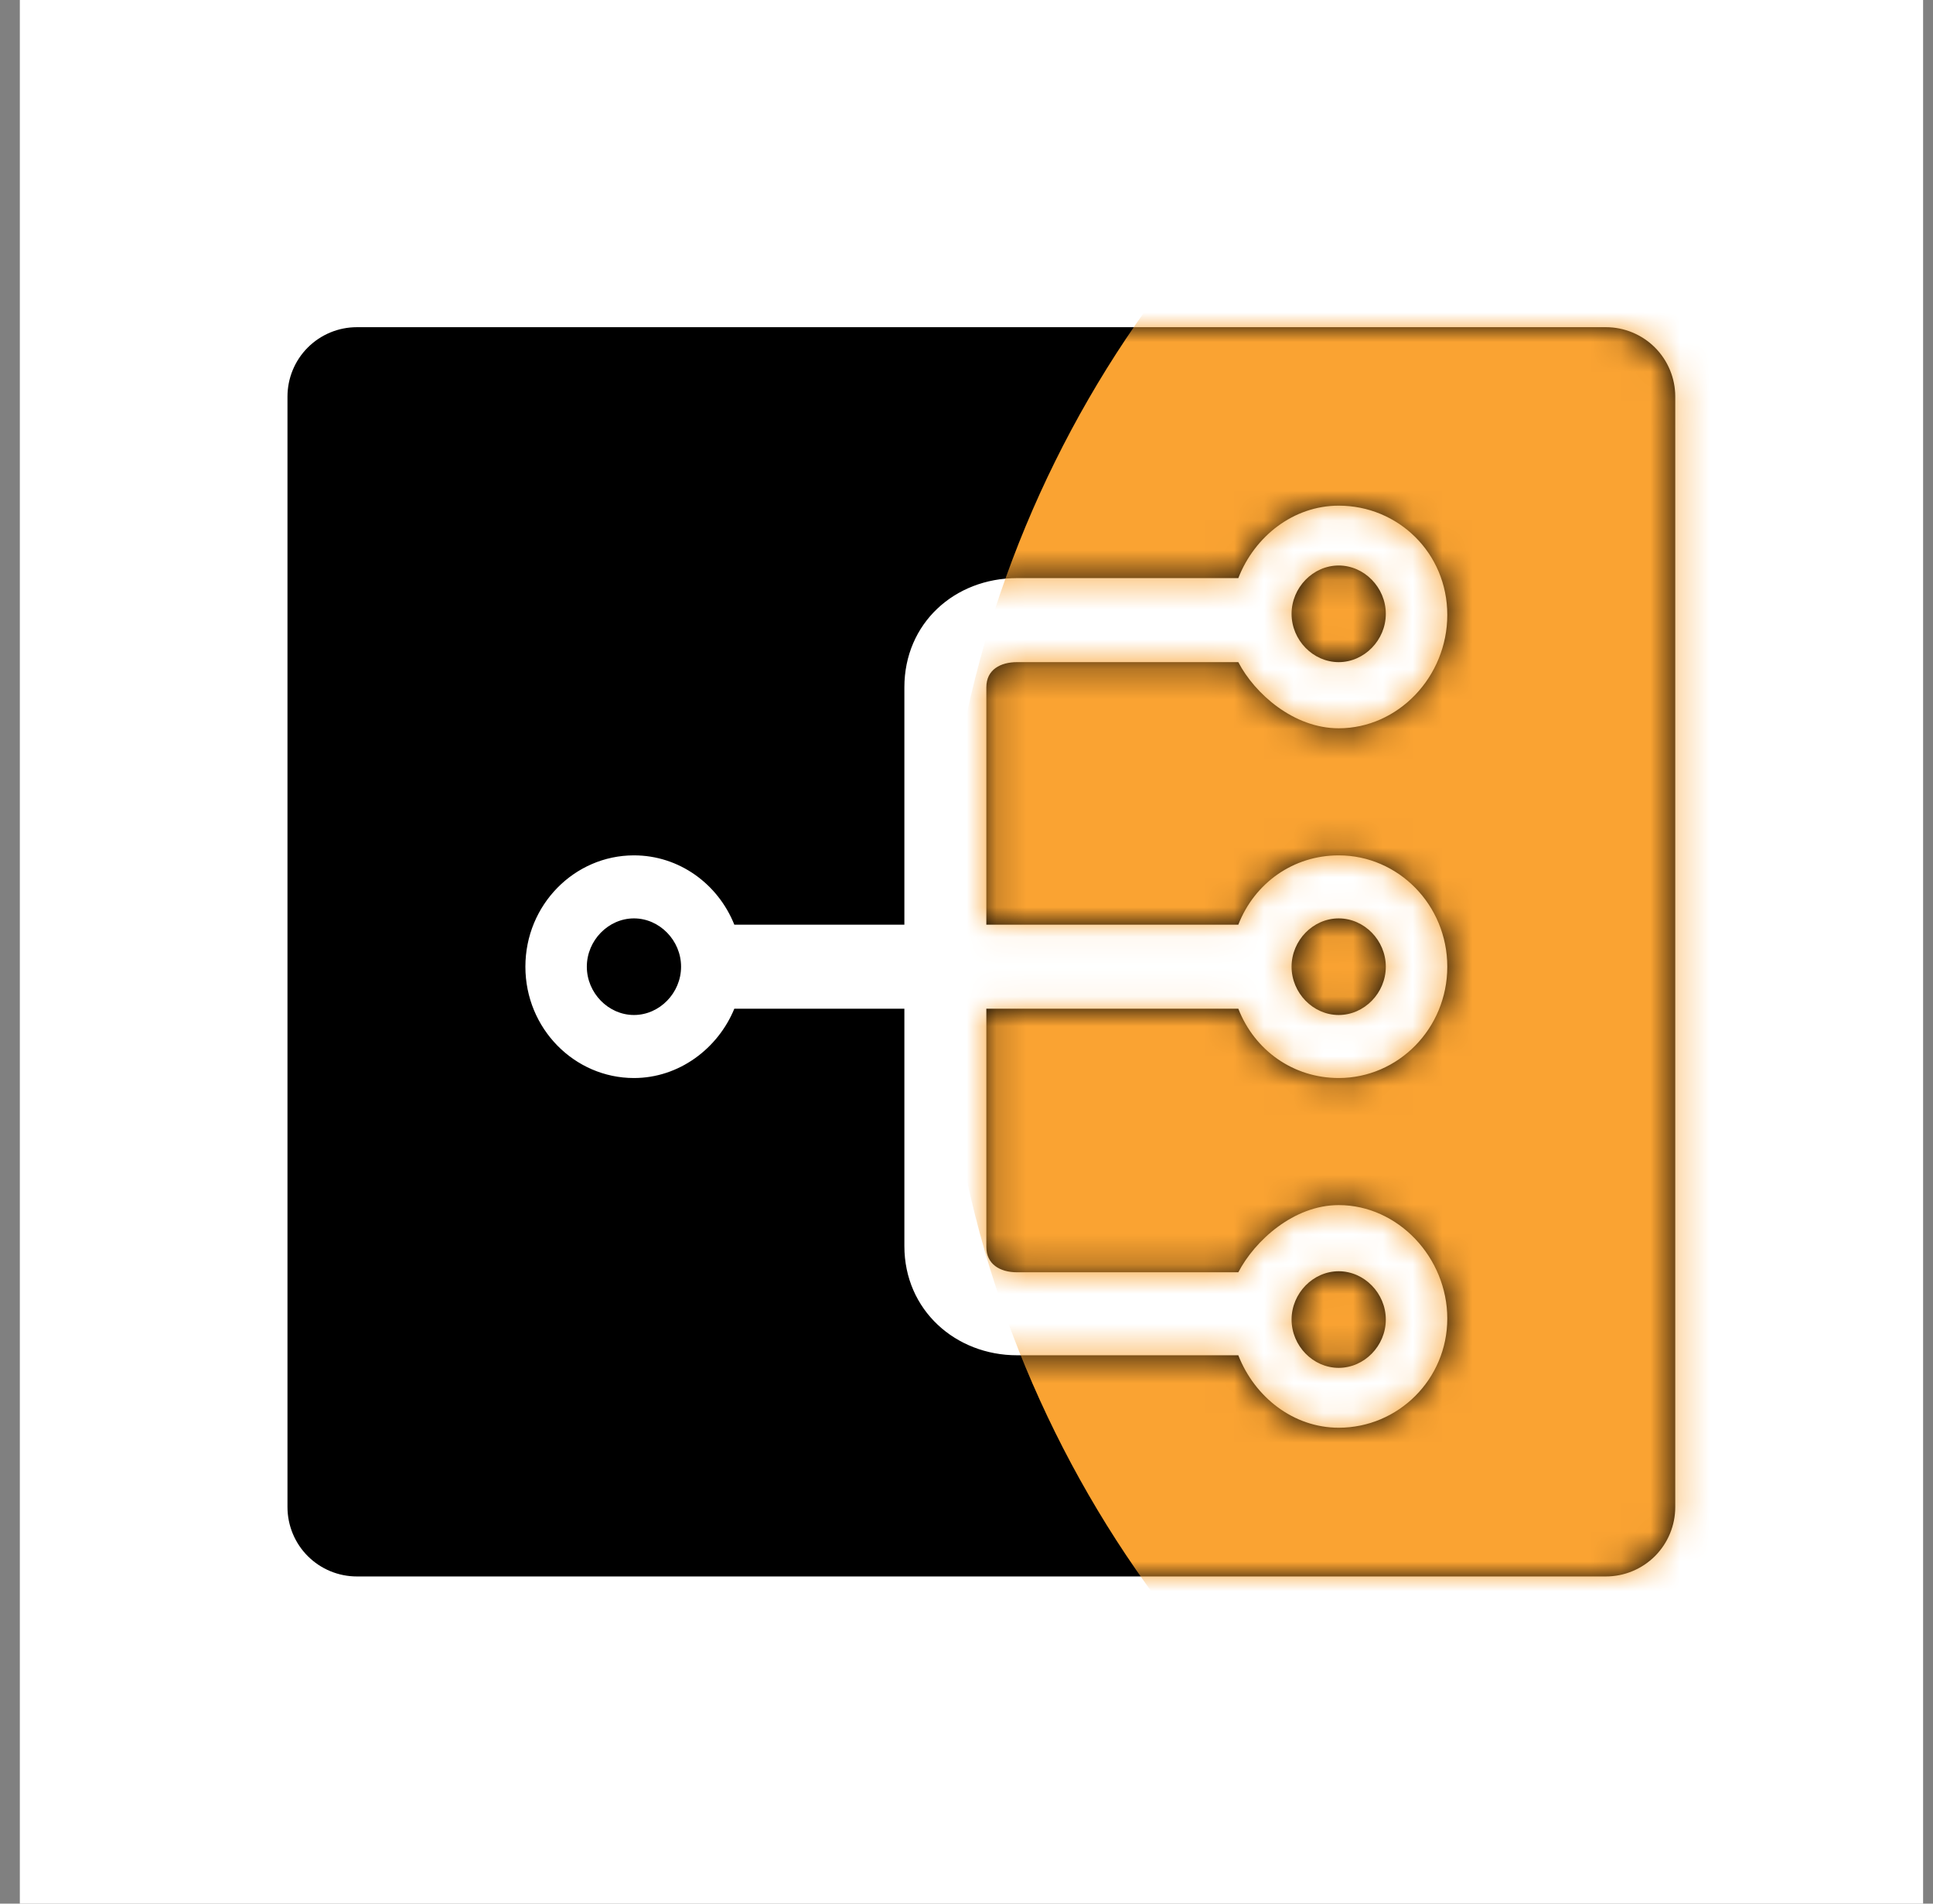
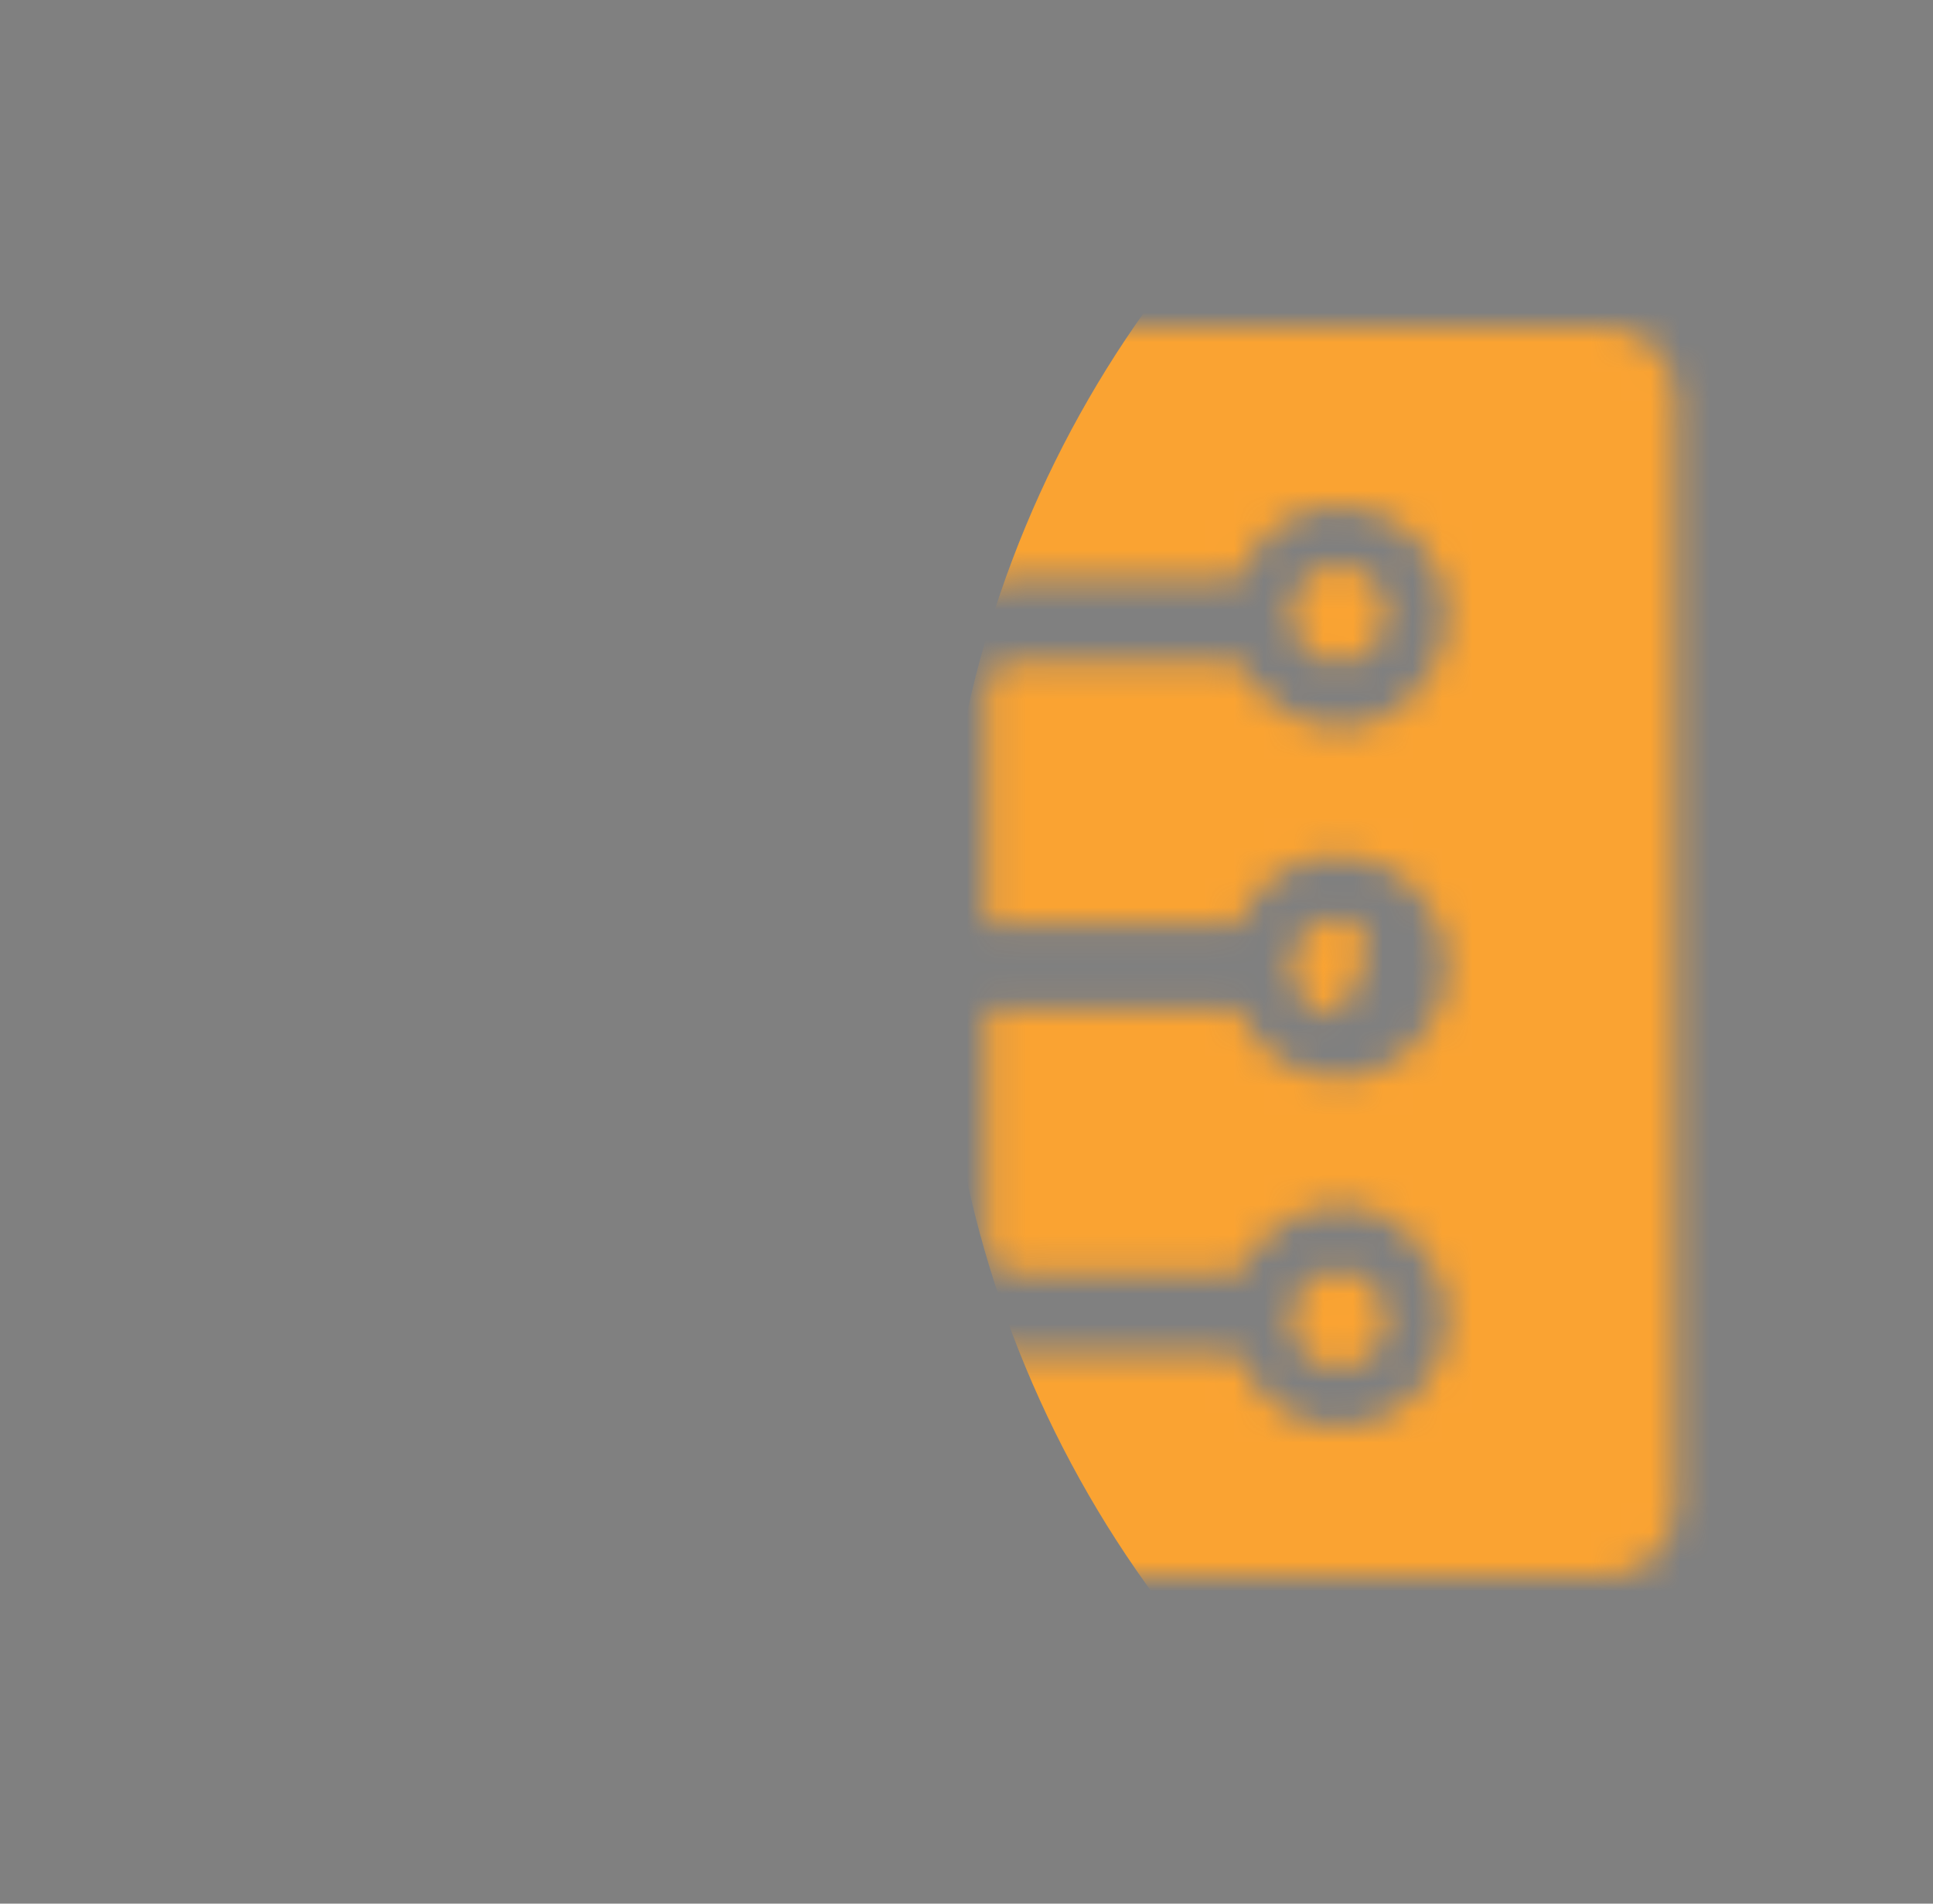
<svg xmlns="http://www.w3.org/2000/svg" width="65" height="64" viewBox="0 0 65 64" fill="none">
  <rect x="0" y="0" width="65" height="64" fill="#808080" stroke="none" />
-   <rect x="0.667" width="64" height="64" fill="white" />
-   <path fill-rule="evenodd" clip-rule="evenodd" d="M54 11H12C11.381 11 10.788 11.246 10.35 11.683C9.912 12.121 9.667 12.715 9.667 13.333V50.667C9.667 51.285 9.912 51.879 10.35 52.317C10.788 52.754 11.381 53 12 53H54C54.619 53 55.212 52.754 55.65 52.317C56.087 51.879 56.333 51.285 56.333 50.667V13.333C56.333 12.715 56.087 12.121 55.65 11.683C55.212 11.246 54.619 11 54 11ZM34.2 19.436H41.64C42.191 18.024 43.5 17 45.016 17C47.013 17 48.667 18.589 48.667 20.672C48.667 22.755 47.013 24.485 45.016 24.485C43.5 24.485 42.191 23.32 41.64 22.261H34.2C33.649 22.261 33.167 22.508 33.167 23.108V31.088H41.64C42.191 29.675 43.5 28.757 45.016 28.757C47.013 28.757 48.667 30.417 48.667 32.5C48.667 34.583 47.013 36.243 45.016 36.243C43.5 36.243 42.191 35.325 41.64 33.912H33.167V41.927C33.167 42.492 33.614 42.774 34.2 42.774H41.64C42.191 41.715 43.5 40.515 45.016 40.515C47.013 40.515 48.667 42.28 48.667 44.328C48.667 46.376 47.013 48 45.016 48C43.5 48 42.191 46.976 41.64 45.564H34.2C32.133 45.564 30.411 44.046 30.411 41.892V33.912H24.693C24.142 35.254 22.833 36.243 21.318 36.243C19.32 36.243 17.667 34.583 17.667 32.5C17.667 30.417 19.32 28.757 21.318 28.757C22.833 28.757 24.142 29.711 24.693 31.088H30.411V23.108C30.411 20.954 32.099 19.436 34.2 19.436ZM21.318 30.876C20.457 30.876 19.733 31.617 19.733 32.5C19.733 33.383 20.457 34.124 21.318 34.124C22.179 34.124 22.902 33.383 22.902 32.5C22.902 31.617 22.179 30.876 21.318 30.876ZM45.016 45.987C45.877 45.987 46.6 45.246 46.6 44.363C46.6 43.481 45.877 42.739 45.016 42.739C44.154 42.739 43.431 43.481 43.431 44.363C43.431 45.246 44.154 45.987 45.016 45.987ZM45.016 34.124C45.877 34.124 46.6 33.383 46.6 32.5C46.6 31.617 45.877 30.876 45.016 30.876C44.154 30.876 43.431 31.617 43.431 32.5C43.431 33.383 44.154 34.124 45.016 34.124ZM45.016 22.261C45.877 22.261 46.6 21.519 46.6 20.637C46.6 19.754 45.877 19.012 45.016 19.012C44.154 19.012 43.431 19.754 43.431 20.637C43.431 21.519 44.154 22.261 45.016 22.261Z" fill="black" />
  <mask id="mask0_1208_8265" style="mask-type:alpha" maskUnits="userSpaceOnUse" x="9" y="11" width="48" height="42">
-     <path fill-rule="evenodd" clip-rule="evenodd" d="M54 11H12C11.381 11 10.788 11.246 10.35 11.683C9.912 12.121 9.667 12.714 9.667 13.333V50.667C9.667 51.285 9.912 51.879 10.35 52.317C10.788 52.754 11.381 53 12 53H54C54.619 53 55.212 52.754 55.65 52.317C56.087 51.879 56.333 51.285 56.333 50.667V13.333C56.333 12.714 56.087 12.121 55.65 11.683C55.212 11.246 54.619 11 54 11ZM34.2 19.436H41.64C42.191 18.024 43.5 17 45.016 17C47.013 17 48.667 18.589 48.667 20.672C48.667 22.755 47.013 24.485 45.016 24.485C43.5 24.485 42.191 23.32 41.64 22.261H34.2C33.649 22.261 33.167 22.508 33.167 23.108V31.088H41.64C42.191 29.675 43.5 28.757 45.016 28.757C47.013 28.757 48.667 30.417 48.667 32.5C48.667 34.583 47.013 36.243 45.016 36.243C43.5 36.243 42.191 35.325 41.64 33.912H33.167V41.927C33.167 42.492 33.614 42.775 34.2 42.775H41.64C42.191 41.715 43.5 40.515 45.016 40.515C47.013 40.515 48.667 42.28 48.667 44.328C48.667 46.376 47.013 48 45.016 48C43.5 48 42.191 46.976 41.64 45.564H34.2C32.133 45.564 30.411 44.046 30.411 41.892V33.912H24.693C24.142 35.254 22.833 36.243 21.318 36.243C19.32 36.243 17.667 34.583 17.667 32.5C17.667 30.417 19.32 28.757 21.318 28.757C22.833 28.757 24.142 29.711 24.693 31.088H30.411V23.108C30.411 20.954 32.099 19.436 34.2 19.436ZM21.318 30.876C20.457 30.876 19.733 31.617 19.733 32.5C19.733 33.383 20.457 34.124 21.318 34.124C22.179 34.124 22.902 33.383 22.902 32.5C22.902 31.617 22.179 30.876 21.318 30.876ZM45.016 45.987C45.877 45.987 46.6 45.246 46.6 44.363C46.6 43.481 45.877 42.739 45.016 42.739C44.154 42.739 43.431 43.481 43.431 44.363C43.431 45.246 44.154 45.987 45.016 45.987ZM45.016 34.124C45.877 34.124 46.6 33.383 46.6 32.5C46.6 31.617 45.877 30.876 45.016 30.876C44.154 30.876 43.431 31.617 43.431 32.5C43.431 33.383 44.154 34.124 45.016 34.124ZM45.016 22.261C45.877 22.261 46.6 21.519 46.6 20.637C46.6 19.754 45.877 19.012 45.016 19.012C44.154 19.012 43.431 19.754 43.431 20.637C43.431 21.519 44.154 22.261 45.016 22.261Z" fill="black" />
+     <path fill-rule="evenodd" clip-rule="evenodd" d="M54 11H12C11.381 11 10.788 11.246 10.35 11.683C9.912 12.121 9.667 12.714 9.667 13.333V50.667C9.667 51.285 9.912 51.879 10.35 52.317C10.788 52.754 11.381 53 12 53H54C54.619 53 55.212 52.754 55.65 52.317C56.087 51.879 56.333 51.285 56.333 50.667V13.333C56.333 12.714 56.087 12.121 55.65 11.683C55.212 11.246 54.619 11 54 11ZM34.2 19.436H41.64C42.191 18.024 43.5 17 45.016 17C47.013 17 48.667 18.589 48.667 20.672C48.667 22.755 47.013 24.485 45.016 24.485C43.5 24.485 42.191 23.32 41.64 22.261H34.2C33.649 22.261 33.167 22.508 33.167 23.108V31.088H41.64C42.191 29.675 43.5 28.757 45.016 28.757C47.013 28.757 48.667 30.417 48.667 32.5C48.667 34.583 47.013 36.243 45.016 36.243C43.5 36.243 42.191 35.325 41.64 33.912H33.167V41.927C33.167 42.492 33.614 42.775 34.2 42.775H41.64C42.191 41.715 43.5 40.515 45.016 40.515C47.013 40.515 48.667 42.28 48.667 44.328C48.667 46.376 47.013 48 45.016 48C43.5 48 42.191 46.976 41.64 45.564H34.2C32.133 45.564 30.411 44.046 30.411 41.892V33.912H24.693C24.142 35.254 22.833 36.243 21.318 36.243C19.32 36.243 17.667 34.583 17.667 32.5C17.667 30.417 19.32 28.757 21.318 28.757C22.833 28.757 24.142 29.711 24.693 31.088H30.411V23.108C30.411 20.954 32.099 19.436 34.2 19.436ZM21.318 30.876C20.457 30.876 19.733 31.617 19.733 32.5C19.733 33.383 20.457 34.124 21.318 34.124C22.179 34.124 22.902 33.383 22.902 32.5C22.902 31.617 22.179 30.876 21.318 30.876ZM45.016 45.987C45.877 45.987 46.6 45.246 46.6 44.363C46.6 43.481 45.877 42.739 45.016 42.739C44.154 42.739 43.431 43.481 43.431 44.363C43.431 45.246 44.154 45.987 45.016 45.987ZM45.016 34.124C46.6 31.617 45.877 30.876 45.016 30.876C44.154 30.876 43.431 31.617 43.431 32.5C43.431 33.383 44.154 34.124 45.016 34.124ZM45.016 22.261C45.877 22.261 46.6 21.519 46.6 20.637C46.6 19.754 45.877 19.012 45.016 19.012C44.154 19.012 43.431 19.754 43.431 20.637C43.431 21.519 44.154 22.261 45.016 22.261Z" fill="black" />
  </mask>
  <g mask="url(#mask0_1208_8265)">
    <circle cx="68.5" cy="31.833" r="36.833" fill="#FAA332" />
  </g>
</svg>